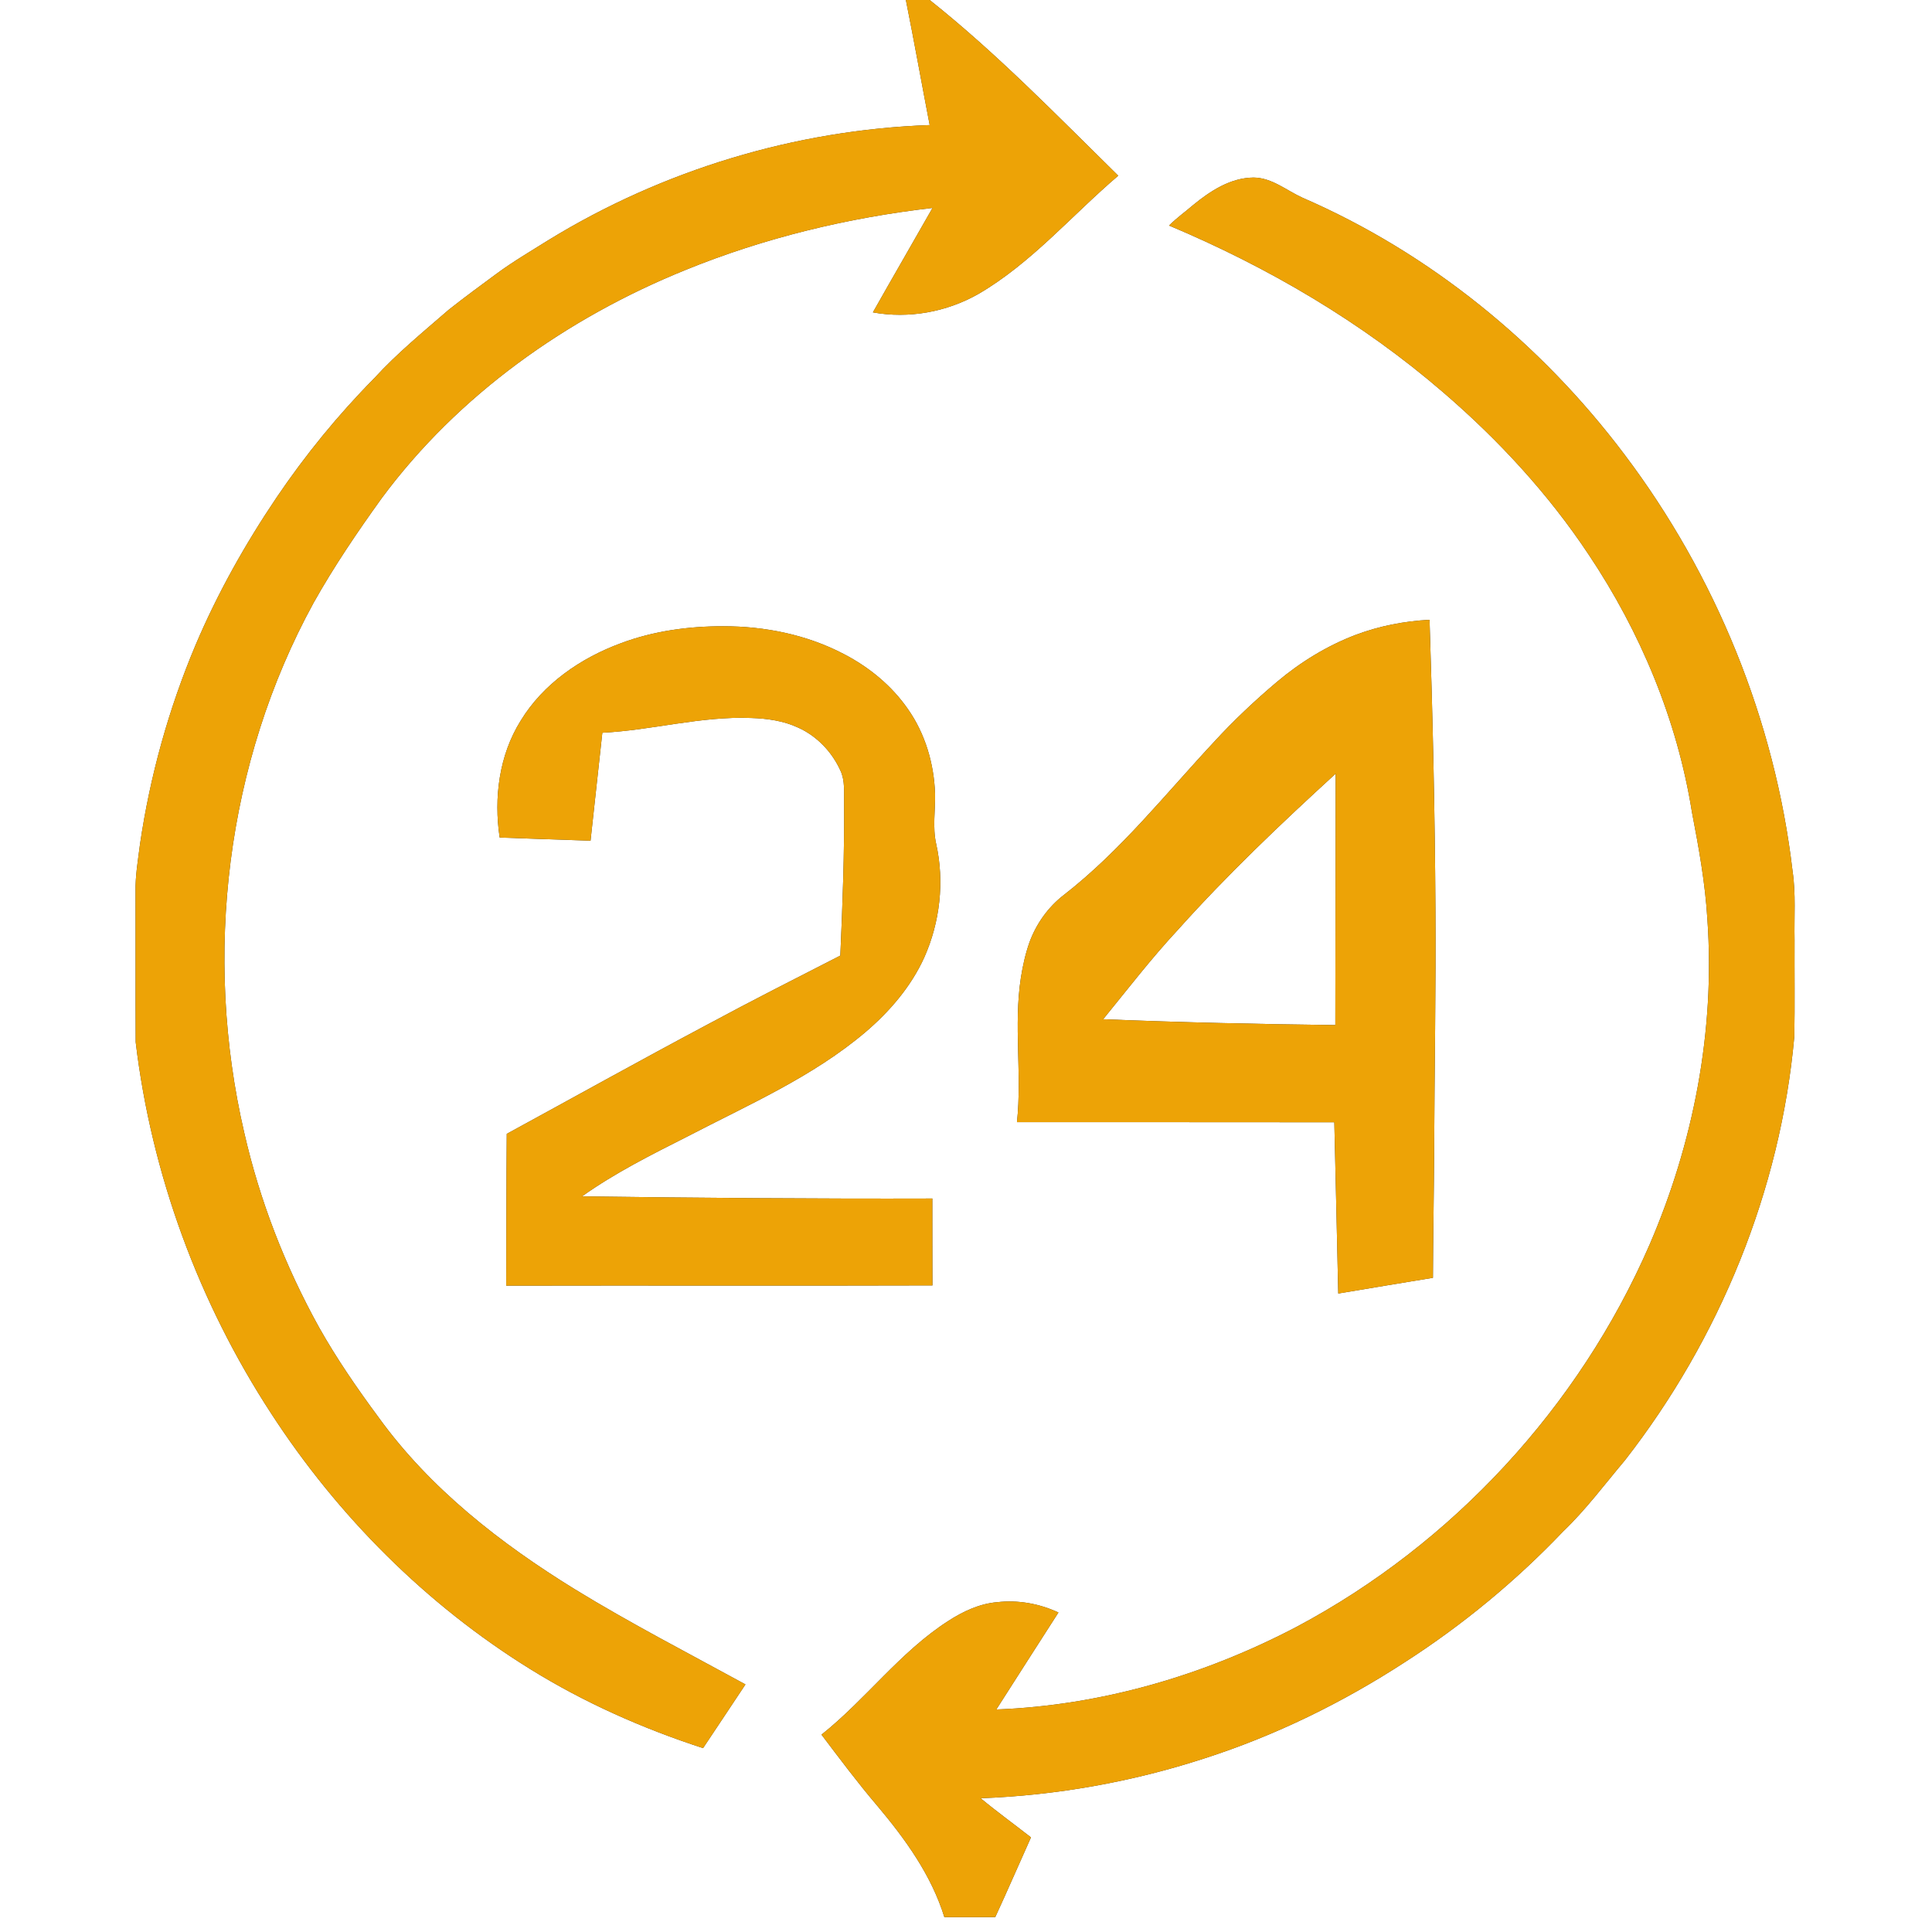
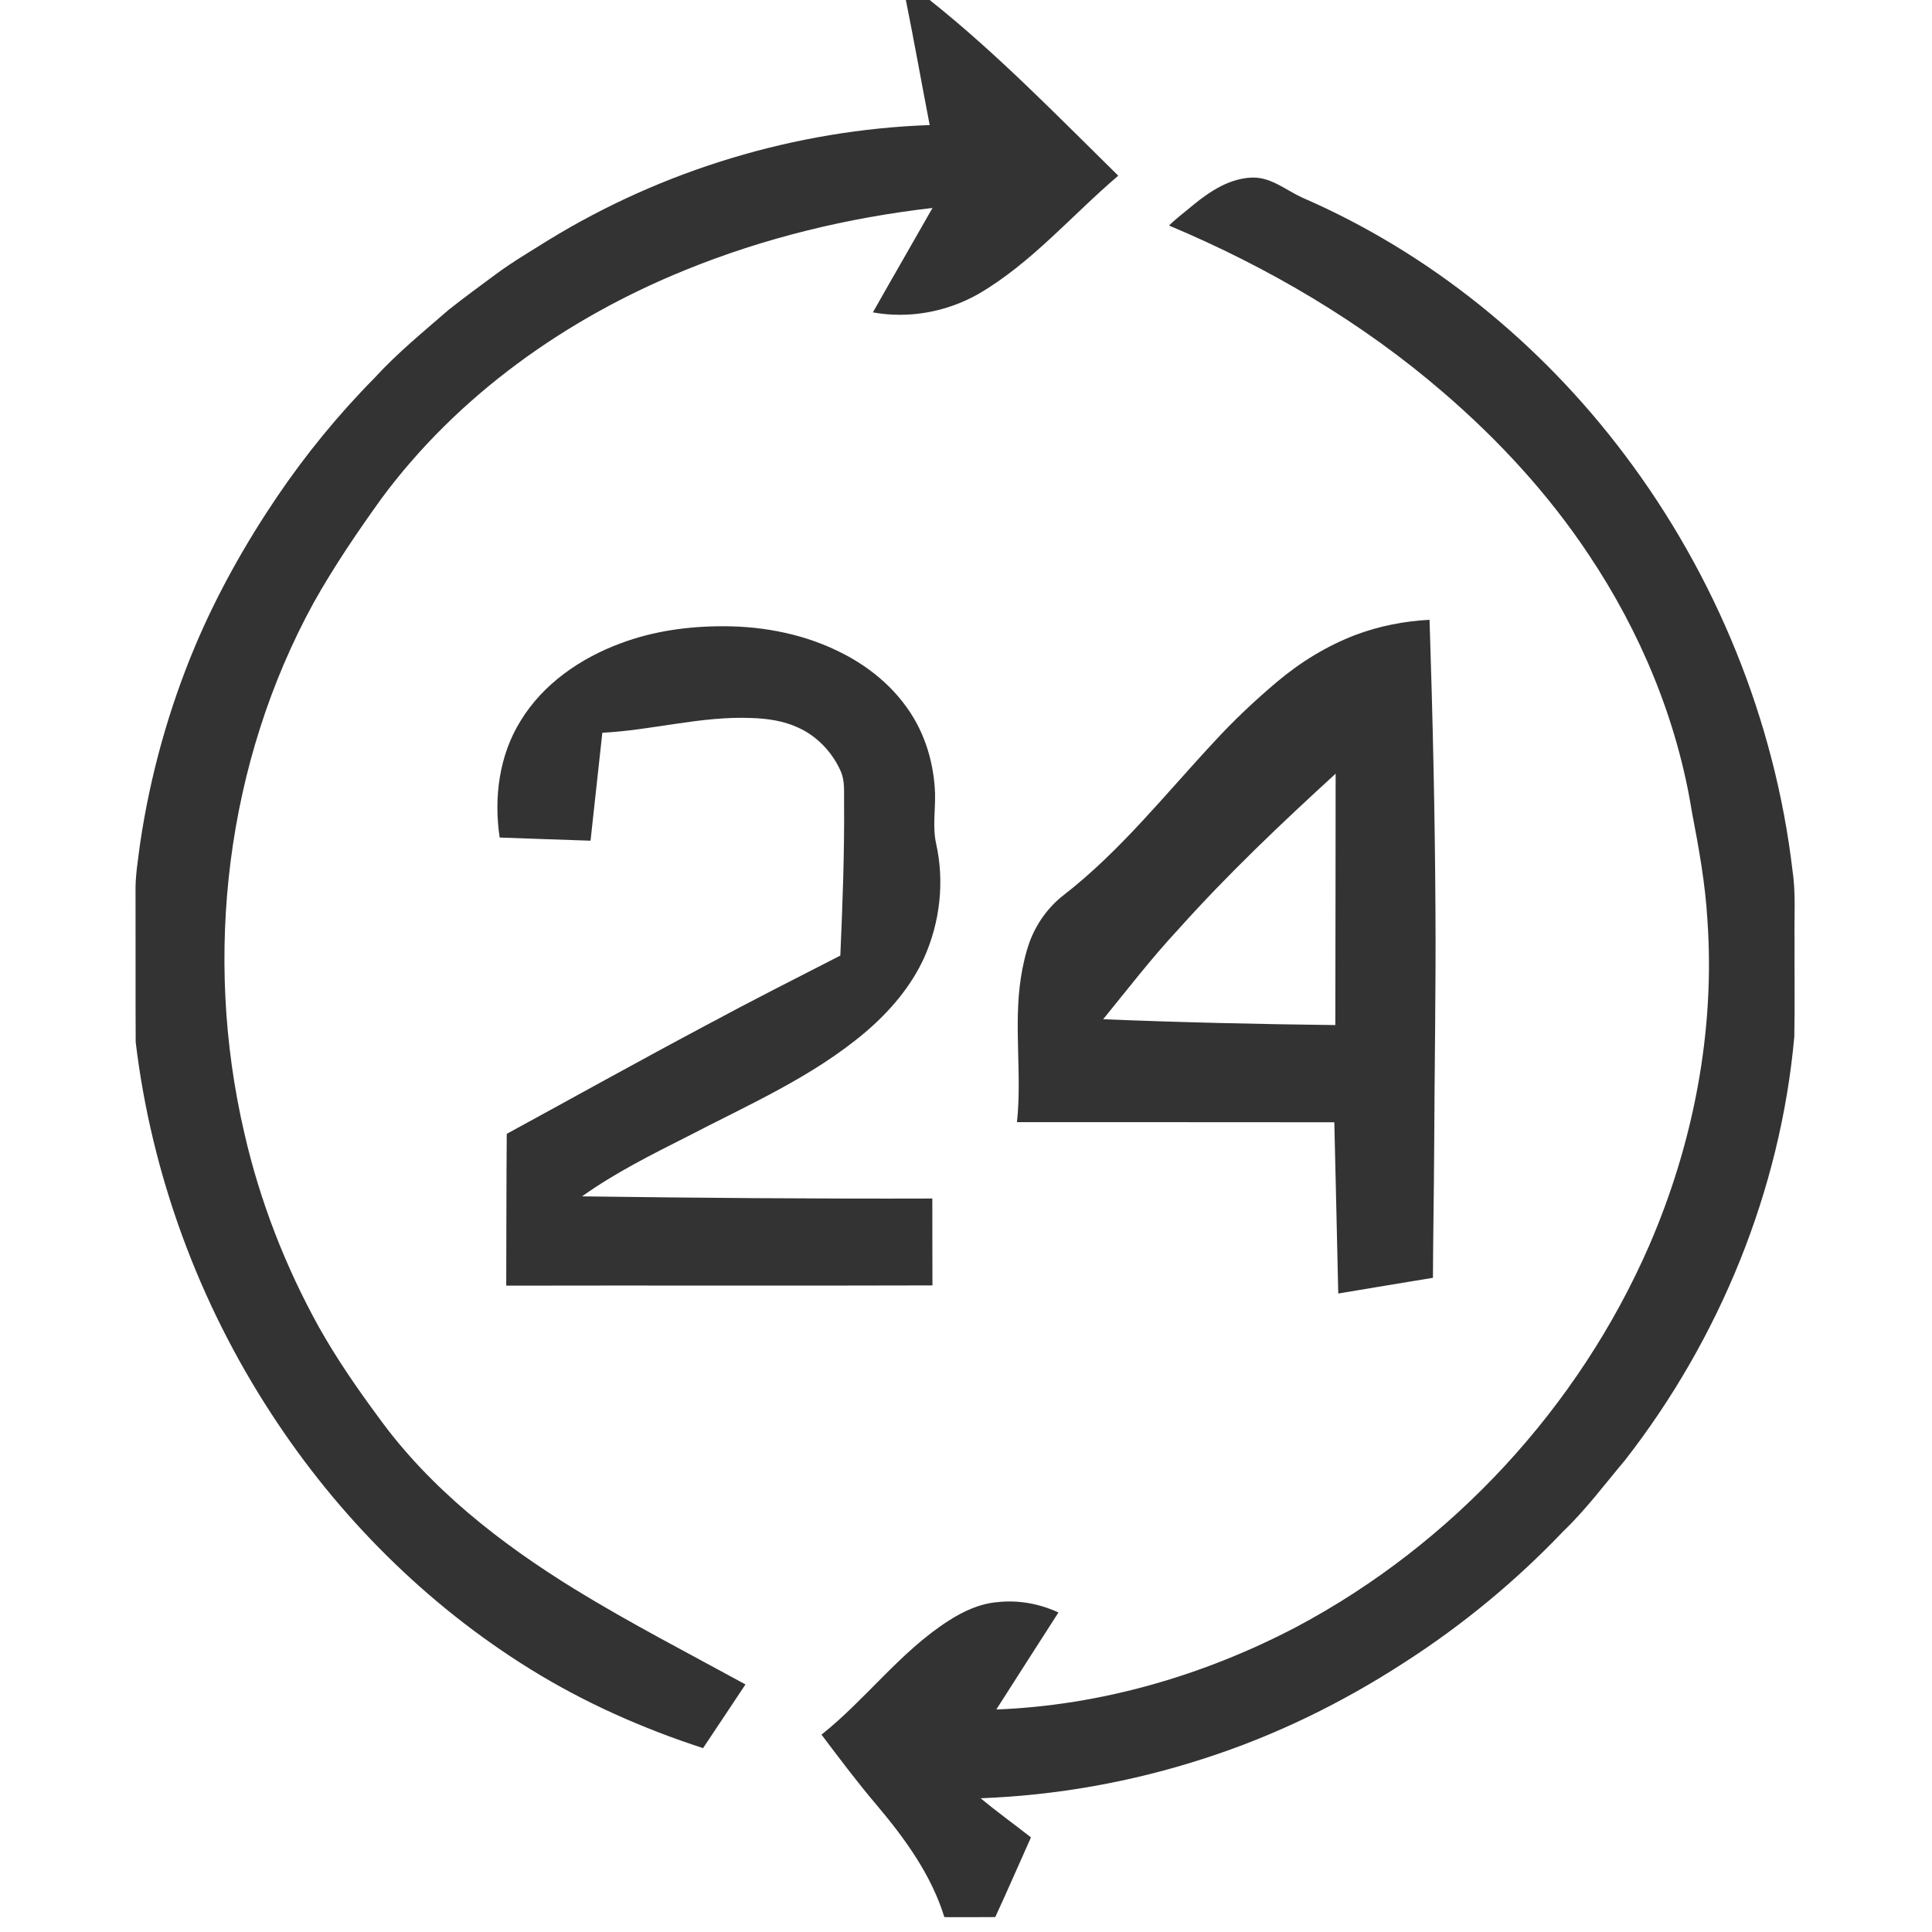
<svg xmlns="http://www.w3.org/2000/svg" width="1042pt" height="1042pt" viewBox="0 0 1042 1042" version="1.1">
  <rect x="0" y="0" width="1042" height="1042" fill="#333333" stroke="none" />
  <g id="#ffffffff">
    <path fill="#ffffff" opacity="1.00" d=" M 0.00 0.00 L 488.57 0.00 C 493.07 22.44 497.08 44.98 501.41 67.45 C 429.00 70.03 357.38 91.68 295.64 129.59 C 286.23 135.49 276.63 141.11 267.68 147.72 C 259.06 154.10 250.39 160.42 241.99 167.08 C 228.30 178.98 214.18 190.49 201.93 203.91 C 182.39 223.69 164.73 245.31 149.16 268.33 C 132.14 293.56 117.16 320.24 105.30 348.30 C 90.94 382.48 80.93 418.48 75.53 455.16 C 74.45 463.73 72.94 472.30 73.10 480.97 C 73.19 507.99 73.04 535.01 73.18 562.02 C 81.70 633.27 107.11 702.38 146.32 762.45 C 182.21 817.69 229.88 865.45 285.94 900.18 C 315.07 918.26 346.61 932.25 379.19 942.83 C 386.80 931.37 394.48 919.95 402.06 908.47 C 371.22 891.61 339.94 875.49 309.97 857.11 C 270.01 832.48 232.05 802.95 204.33 764.64 C 192.74 749.00 181.66 732.92 172.10 715.94 C 153.86 683.04 140.11 647.63 131.74 610.94 C 109.52 515.34 121.88 411.40 169.16 325.07 C 180.12 305.54 192.72 286.98 205.78 268.82 C 247.06 213.03 305.66 171.55 369.65 145.63 C 412.22 128.27 457.31 117.42 502.94 112.15 C 492.28 130.96 481.40 149.64 470.78 168.48 C 490.14 172.01 510.53 168.27 527.61 158.60 C 556.37 141.86 578.04 116.11 603.12 94.76 C 570.07 62.30 537.74 28.88 501.42 0.00 L 1042.00 0.00 L 1042.00 1042.00 L 0.00 1042.00 L 0.00 0.00 M 643.51 110.58 C 639.19 114.29 634.53 117.61 630.51 121.64 C 683.92 144.08 734.56 173.78 778.49 211.71 C 808.22 237.29 835.09 266.39 856.82 299.10 C 884.76 340.84 904.58 388.28 912.52 437.98 C 916.20 457.15 919.72 476.42 920.86 495.94 C 925.09 555.93 913.37 616.58 889.53 671.64 C 851.53 758.90 783.40 832.68 699.37 877.38 C 649.41 903.61 593.85 919.83 537.35 921.99 C 548.46 904.51 559.70 887.12 570.86 869.68 C 560.63 864.90 549.14 862.83 537.90 864.10 C 528.29 864.91 519.38 869.09 511.38 874.28 C 485.42 890.97 467.05 916.48 443.06 935.56 C 452.86 948.52 462.59 961.54 473.14 973.91 C 488.23 991.82 502.35 1011.35 509.33 1033.98 C 518.49 1034.00 527.64 1034.04 536.79 1033.95 C 543.38 1019.70 549.59 1005.28 556.04 990.97 C 547.02 983.90 537.71 977.18 528.90 969.87 C 569.85 968.32 610.57 961.06 649.54 948.39 C 687.85 936.09 724.27 918.22 757.97 896.29 C 788.96 876.33 817.57 852.69 843.01 826.01 C 855.30 814.24 865.47 800.54 876.41 787.56 C 927.49 722.04 960.28 641.97 967.74 559.09 C 968.06 541.74 967.78 524.38 967.87 507.02 C 967.62 494.64 968.62 482.18 966.81 469.88 C 957.31 388.60 925.32 310.22 876.02 244.97 C 831.07 185.29 771.20 136.46 702.53 106.66 C 693.86 102.75 686.01 95.82 676.05 95.76 C 663.64 95.87 652.77 102.99 643.51 110.58 M 731.29 342.36 C 715.76 348.25 701.41 357.08 688.72 367.76 C 676.84 377.80 665.47 388.47 654.96 399.94 C 628.59 428.19 604.40 458.89 573.71 482.73 C 565.32 489.20 558.96 498.16 555.28 508.08 C 553.06 514.32 551.62 520.82 550.59 527.36 C 546.62 553.18 551.26 579.34 548.49 605.23 C 605.54 605.26 662.59 605.19 719.65 605.28 C 720.44 636.07 721.02 666.86 721.77 697.65 C 738.79 694.81 755.81 691.93 772.84 689.17 C 772.93 666.09 773.38 643.02 773.50 619.94 C 773.67 576.63 774.48 533.34 774.19 490.03 C 773.90 438.10 772.70 386.18 771.01 334.28 C 757.46 334.97 744.00 337.61 731.29 342.36 M 334.90 346.90 C 313.21 354.89 292.92 368.79 280.76 388.81 C 269.18 407.40 266.27 430.33 269.49 451.72 C 285.83 452.34 302.17 452.84 318.50 453.42 C 320.59 434.01 322.70 414.61 324.86 395.20 C 351.73 393.84 378.05 386.18 405.07 387.24 C 413.78 387.50 422.63 388.75 430.59 392.48 C 440.70 397.06 448.78 405.62 453.32 415.69 C 455.81 421.11 455.13 427.18 455.24 432.95 C 455.47 460.44 454.42 487.92 453.22 515.38 C 429.28 527.63 405.29 539.78 381.62 552.54 C 345.32 571.84 309.41 591.85 273.31 611.53 C 273.07 638.82 273.14 666.11 273.03 693.40 C 349.66 693.23 426.28 693.51 502.90 693.27 C 502.80 677.65 502.90 662.03 502.84 646.41 C 439.86 646.60 376.89 646.09 313.91 645.24 C 331.78 632.53 351.46 622.69 370.99 612.83 C 403.78 595.77 438.28 580.79 466.73 556.69 C 479.81 545.55 491.33 532.15 498.48 516.41 C 507.01 497.30 509.47 475.45 504.88 455.00 C 502.91 446.09 504.52 436.97 504.31 427.96 C 503.73 411.83 499.00 395.68 489.66 382.41 C 480.95 369.81 468.76 359.84 455.23 352.81 C 435.23 342.30 412.48 337.73 390.00 337.76 C 371.31 337.74 352.46 340.32 334.90 346.90 Z" />
    <path fill="#ffffff" opacity="1.00" d=" M 635.33 501.43 C 661.96 471.70 690.92 444.18 720.36 417.27 C 720.36 462.47 720.24 507.66 720.19 552.86 C 678.44 552.36 636.70 551.42 594.98 549.71 C 608.23 533.45 621.03 516.79 635.33 501.43 Z" />
  </g>
  <g id="#eda306ff">
-     <path fill="#eda306" opacity="1.00" d=" M 488.57 0.00 L 501.42 0.00 C 537.74 28.88 570.07 62.30 603.12 94.76 C 578.04 116.11 556.37 141.86 527.61 158.60 C 510.53 168.27 490.14 172.01 470.78 168.48 C 481.40 149.64 492.28 130.96 502.94 112.15 C 457.31 117.42 412.22 128.27 369.65 145.63 C 305.66 171.55 247.06 213.03 205.78 268.82 C 192.72 286.98 180.12 305.54 169.16 325.07 C 121.88 411.40 109.52 515.34 131.74 610.94 C 140.11 647.63 153.86 683.04 172.10 715.94 C 181.66 732.92 192.74 749.00 204.33 764.64 C 232.05 802.95 270.01 832.48 309.97 857.11 C 339.94 875.49 371.22 891.61 402.06 908.47 C 394.48 919.95 386.80 931.37 379.19 942.83 C 346.61 932.25 315.07 918.26 285.94 900.18 C 229.88 865.45 182.21 817.69 146.32 762.45 C 107.11 702.38 81.70 633.27 73.18 562.02 C 73.04 535.01 73.19 507.99 73.10 480.97 C 72.94 472.30 74.45 463.73 75.53 455.16 C 80.93 418.48 90.94 382.48 105.30 348.30 C 117.16 320.24 132.14 293.56 149.16 268.33 C 164.73 245.31 182.39 223.69 201.93 203.91 C 214.18 190.49 228.30 178.98 241.99 167.08 C 250.39 160.42 259.06 154.10 267.68 147.72 C 276.63 141.11 286.23 135.49 295.64 129.59 C 357.38 91.68 429.00 70.03 501.41 67.45 C 497.08 44.98 493.07 22.44 488.57 0.00 Z" />
-     <path fill="#eda306" opacity="1.00" d=" M 643.51 110.58 C 652.77 102.99 663.64 95.87 676.05 95.76 C 686.01 95.82 693.86 102.75 702.53 106.66 C 771.20 136.46 831.07 185.29 876.02 244.97 C 925.32 310.22 957.31 388.60 966.81 469.88 C 968.62 482.18 967.62 494.64 967.87 507.02 C 967.78 524.38 968.06 541.74 967.74 559.09 C 960.28 641.97 927.49 722.04 876.41 787.56 C 865.47 800.54 855.30 814.24 843.01 826.01 C 817.57 852.69 788.96 876.33 757.97 896.29 C 724.27 918.22 687.85 936.09 649.54 948.39 C 610.57 961.06 569.85 968.32 528.90 969.87 C 537.71 977.18 547.02 983.90 556.04 990.97 C 549.59 1005.28 543.38 1019.70 536.79 1033.95 C 527.64 1034.04 518.49 1034.00 509.33 1033.98 C 502.35 1011.35 488.23 991.82 473.14 973.91 C 462.59 961.54 452.86 948.52 443.06 935.56 C 467.05 916.48 485.42 890.97 511.38 874.28 C 519.38 869.09 528.29 864.91 537.90 864.10 C 549.14 862.83 560.63 864.90 570.86 869.68 C 559.70 887.12 548.46 904.51 537.35 921.99 C 593.85 919.83 649.41 903.61 699.37 877.38 C 783.40 832.68 851.53 758.90 889.53 671.64 C 913.37 616.58 925.09 555.93 920.86 495.94 C 919.72 476.42 916.20 457.15 912.52 437.98 C 904.58 388.28 884.76 340.84 856.82 299.10 C 835.09 266.39 808.22 237.29 778.49 211.71 C 734.56 173.78 683.92 144.08 630.51 121.64 C 634.53 117.61 639.19 114.29 643.51 110.58 Z" />
-     <path fill="#eda306" opacity="1.00" d=" M 731.29 342.36 C 744.00 337.61 757.46 334.97 771.01 334.28 C 772.70 386.18 773.90 438.10 774.19 490.03 C 774.48 533.34 773.67 576.63 773.50 619.94 C 773.38 643.02 772.93 666.09 772.84 689.17 C 755.81 691.93 738.79 694.81 721.77 697.65 C 721.02 666.86 720.44 636.07 719.65 605.28 C 662.59 605.19 605.54 605.26 548.49 605.23 C 551.26 579.34 546.62 553.18 550.59 527.36 C 551.62 520.82 553.06 514.32 555.28 508.08 C 558.96 498.16 565.32 489.20 573.71 482.73 C 604.40 458.89 628.59 428.19 654.96 399.94 C 665.47 388.47 676.84 377.80 688.72 367.76 C 701.41 357.08 715.76 348.25 731.29 342.36 M 635.33 501.43 C 621.03 516.79 608.23 533.45 594.98 549.71 C 636.70 551.42 678.44 552.36 720.19 552.86 C 720.24 507.66 720.36 462.47 720.36 417.27 C 690.92 444.18 661.96 471.70 635.33 501.43 Z" />
-     <path fill="#eda306" opacity="1.00" d=" M 334.90 346.90 C 352.46 340.32 371.31 337.74 390.00 337.76 C 412.48 337.73 435.23 342.30 455.23 352.81 C 468.76 359.84 480.95 369.81 489.66 382.41 C 499.00 395.68 503.73 411.83 504.31 427.96 C 504.52 436.97 502.91 446.09 504.88 455.00 C 509.47 475.45 507.01 497.30 498.48 516.41 C 491.33 532.15 479.81 545.55 466.73 556.69 C 438.28 580.79 403.78 595.77 370.99 612.83 C 351.46 622.69 331.78 632.53 313.91 645.24 C 376.89 646.09 439.86 646.60 502.84 646.41 C 502.90 662.03 502.80 677.65 502.90 693.27 C 426.28 693.51 349.66 693.23 273.03 693.40 C 273.14 666.11 273.07 638.82 273.31 611.53 C 309.41 591.85 345.32 571.84 381.62 552.54 C 405.29 539.78 429.28 527.63 453.22 515.38 C 454.42 487.92 455.47 460.44 455.24 432.95 C 455.13 427.18 455.81 421.11 453.32 415.69 C 448.78 405.62 440.70 397.06 430.59 392.48 C 422.63 388.75 413.78 387.50 405.07 387.24 C 378.05 386.18 351.73 393.84 324.86 395.20 C 322.70 414.61 320.59 434.01 318.50 453.42 C 302.17 452.84 285.83 452.34 269.49 451.72 C 266.27 430.33 269.18 407.40 280.76 388.81 C 292.92 368.79 313.21 354.89 334.90 346.90 Z" />
-   </g>
+     </g>
</svg>